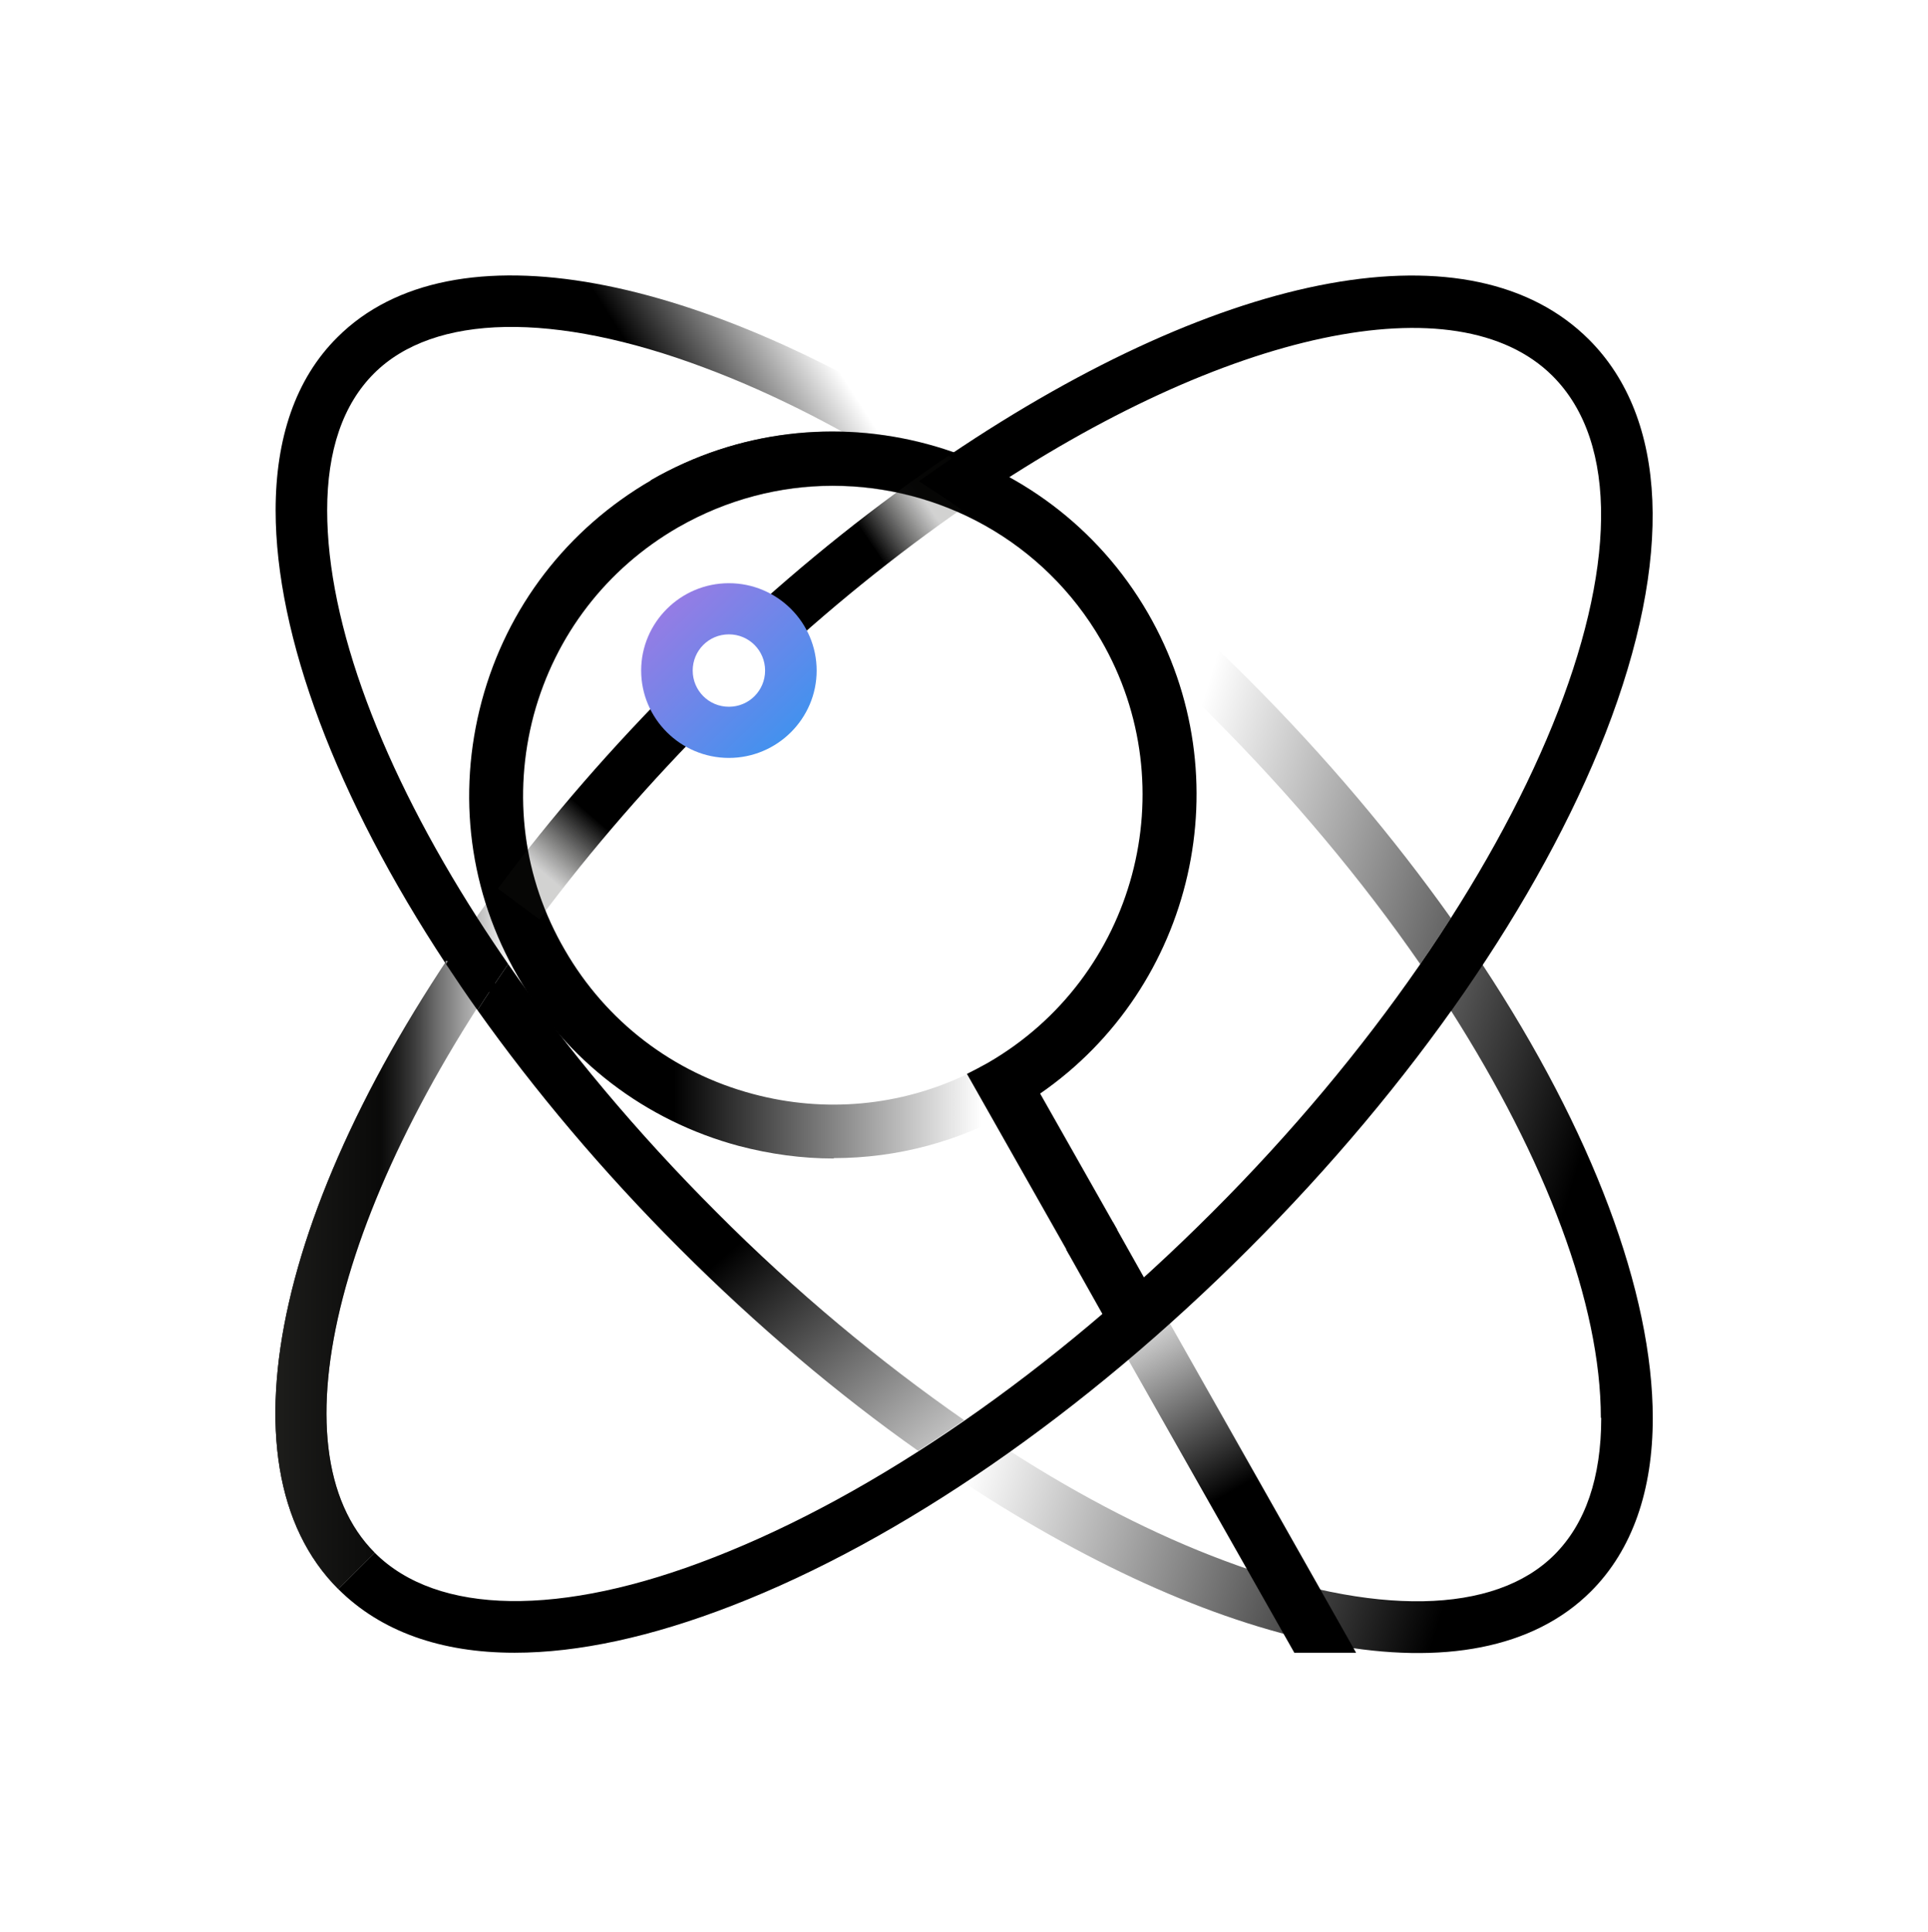
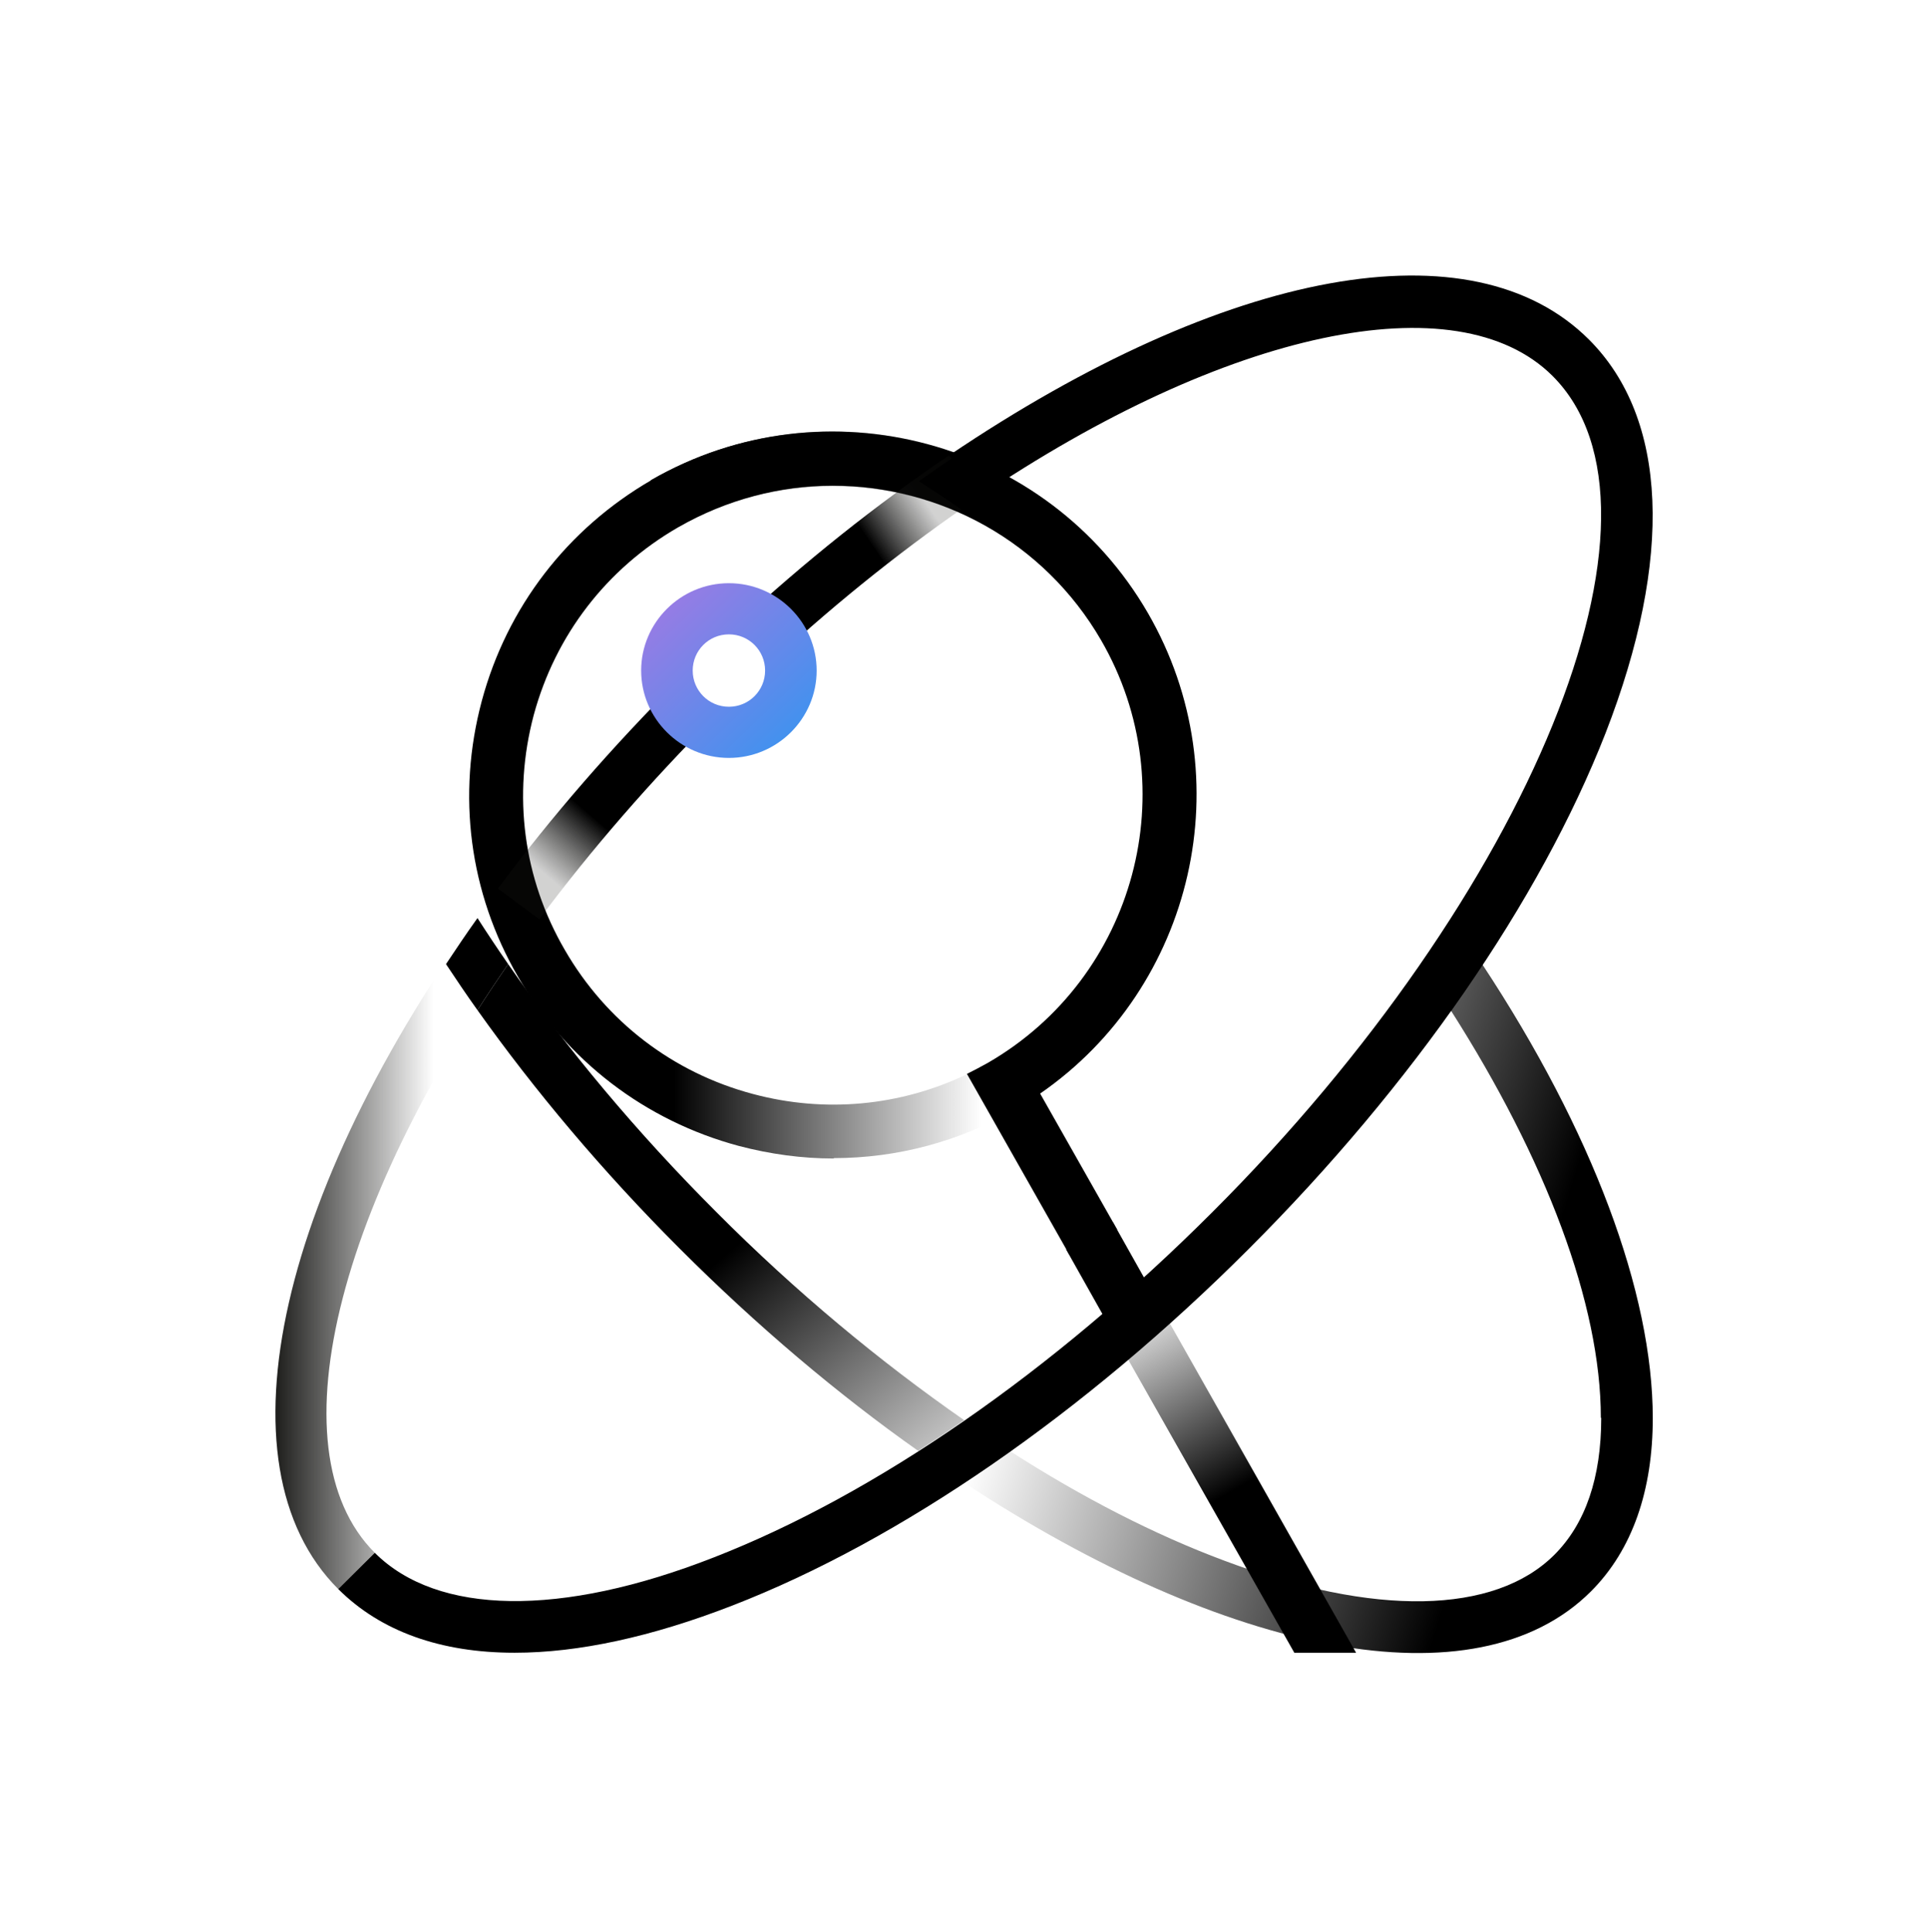
<svg xmlns="http://www.w3.org/2000/svg" data-name="Calque 1" viewBox="0 0 490 491">
  <defs>
    <linearGradient id="a" x1="171.25" x2="249.45" y1="216.77" y2="216.77" gradientTransform="matrix(1 0 0 -1 0 418.8)" gradientUnits="userSpaceOnUse">
      <stop offset="0" />
      <stop offset="1" stop-opacity="0" />
    </linearGradient>
    <linearGradient id="b" x1="313.45" x2="286.25" y1="39.99" y2="88.39" gradientTransform="matrix(1 0 0 -1 0 418.8)" gradientUnits="userSpaceOnUse">
      <stop offset="0" />
      <stop offset="1" stop-opacity="0" />
    </linearGradient>
    <linearGradient id="c" x1="200.36" x2="236.76" y1="264.48" y2="289.08" gradientTransform="matrix(1 0 0 -1 0 418.8)" gradientUnits="userSpaceOnUse">
      <stop offset=".6" />
      <stop offset="1" stop-color="#1d1d1b" stop-opacity=".2" />
    </linearGradient>
    <linearGradient id="d" x1="169.19" x2="138.09" y1="233.15" y2="196.95" gradientTransform="matrix(1 0 0 -1 0 418.8)" gradientUnits="userSpaceOnUse">
      <stop offset=".6" />
      <stop offset="1" stop-color="#1d1d1b" stop-opacity=".2" />
    </linearGradient>
    <linearGradient id="e" x1="159.4" x2="205.9" y1="275.34" y2="226.84" gradientTransform="matrix(1 0 0 -1 0 418.8)" gradientUnits="userSpaceOnUse">
      <stop offset="0" stop-color="#b175e1" />
      <stop offset="1" stop-color="#3595f0" />
    </linearGradient>
    <linearGradient id="f" x1="70" x2="136.95" y1="104.04" y2="104.04" gradientTransform="matrix(1 0 0 -1 0 418.8)" gradientUnits="userSpaceOnUse">
      <stop offset=".4" />
      <stop offset=".9" stop-opacity="0" />
    </linearGradient>
    <linearGradient id="g" x1="70" x2="136.95" y1="104.04" y2="104.04" gradientTransform="matrix(1 0 0 -1 0 418.8)" gradientUnits="userSpaceOnUse">
      <stop offset="0" stop-color="#1d1d1b" />
      <stop offset=".6" stop-color="#1d1d1b" stop-opacity="0" />
    </linearGradient>
    <linearGradient id="h" x1="170.39" x2="258.19" y1="123.43" y2="21.23" gradientTransform="matrix(1 0 0 -1 0 418.8)" gradientUnits="userSpaceOnUse">
      <stop offset=".2" />
      <stop offset=".9" stop-opacity="0" />
    </linearGradient>
    <linearGradient id="i" x1="459.23" x2="287.33" y1="189.62" y2="242.22" gradientTransform="matrix(1 0 0 -1 0 418.8)" gradientUnits="userSpaceOnUse">
      <stop offset=".2" />
      <stop offset=".9" stop-opacity="0" />
    </linearGradient>
    <linearGradient id="j" x1="421.83" x2="249.83" y1="67.11" y2="119.61" gradientTransform="matrix(1 0 0 -1 0 418.8)" gradientUnits="userSpaceOnUse">
      <stop offset=".2" />
      <stop offset=".9" stop-opacity="0" />
    </linearGradient>
    <linearGradient id="k" x1="-2635.05" x2="-2602.95" y1="2012.39" y2="1962.49" gradientTransform="matrix(0 -1 -1 0 2183.04 -2508.34)" gradientUnits="userSpaceOnUse">
      <stop offset=".2" />
      <stop offset=".9" stop-opacity="0" />
    </linearGradient>
  </defs>
  <g data-name="Calque 1-2">
    <g data-name="Calque 17">
      <path fill="url(#a)" d="M211.85 294.41c-8 0-16.1-1.1-24.1-3.2-23.8-6.4-43.8-21.7-56.1-43-12.4-21.4-15.6-46.2-9.2-70.1 6.4-23.8 21.7-43.7 43.1-56.1 44.1-25.5 100.8-10.3 126.3 33.8s10.3 100.7-33.8 126.1c-14.2 8.2-30.1 12.4-46.1 12.4zm-.3-170.9c-13.3 0-26.8 3.4-39.2 10.5-18.2 10.5-31.2 27.4-36.7 47.7-5.4 20.3-2.7 41.5 7.9 59.7 10.5 18.2 27.5 31.2 47.8 36.6 18.3 4.9 37.4 3.1 54.4-5 1.8-.9 3.6-1.8 5.3-2.8 37.6-21.7 50.5-69.8 28.8-107.4-14.6-25.2-41.1-39.3-68.3-39.3" />
      <path d="M264.35 277.91c39.1-27 51.6-80.2 27.4-122.1-25.5-44.1-82.1-59.2-126.3-33.8l6.9 11.9c12.4-7.1 25.9-10.5 39.2-10.5 27.2 0 53.7 14.1 68.3 39.3 21.7 37.5 8.8 85.7-28.8 107.4-1.8 1-3.5 1.9-5.3 2.8l26 45.9 12.2-6.3z" />
      <path fill="url(#b)" d="M344.65 420.01 295.05 332.31 283.15 339.21 328.95 420.01 344.65 420.01z" />
      <path d="M282.85 310.61 270.95 317.51 283.15 339.21 295.05 332.31 282.85 310.61z" />
      <path d="M245.25 130.01q5.85-4.05 11.7-7.8c-3.9-2.8-7.8-5.4-11.7-8-3.9 2.5-7.8 5.2-11.7 8q5.85 3.75 11.7 7.8" />
      <path d="M130.75 420.01c-18.7 0-34-5.4-44.8-16.2l9.3-9.2c15.9 15.9 47.3 16.4 86.1 1.2 41.1-16 86.1-47.1 126.7-87.7 81.1-81 120.8-178.4 86.5-212.6-24.2-24.1-82.9-11.7-146 31l-7.3-10.8c70.7-47.7 133-59 162.6-29.4 20 20 21.5 55.5 4.2 100-16.7 42.7-48.9 89.3-90.7 131.1s-88.4 74-131.2 90.6c-20.6 8-39.2 12-55.3 12z" />
      <path fill="url(#c)" d="M196.65 167.81c16.8-15.5 34.2-29.3 51.9-41.3l-7.3-10.8c-18.5 12.5-36.7 27-54.2 43.2 4.8.7 8.6 4.3 9.6 8.9" />
      <path fill="url(#d)" d="m173.75 171.61-1.2 1.2c-16.9 16.9-32.4 34.7-46 53l10.5 7.8c13.2-17.7 28.3-35.1 44.8-51.6l.5-.5c-4.6-1.2-8-5.2-8.5-10s-.1.1-.1.1" />
      <path fill="url(#e)" d="M185.25 192.61c-12.3 0-22.3-10-22.3-22.2s10-22.2 22.3-22.2 22.3 10 22.3 22.2-10 22.2-22.3 22.2m0-31.4c-5.1 0-9.2 4.1-9.2 9.2s4.1 9.2 9.2 9.2 9.2-4.1 9.2-9.2-4.1-9.2-9.2-9.2" />
-       <path fill="url(#f)" d="M85.95 403.81c-31.6-31.6-15.3-103.1 40.5-178.1l10.5 7.8c-50.9 68.5-68.1 134.7-41.7 161.1z" />
      <path fill="url(#g)" d="M85.95 403.81c-31.6-31.6-15.3-103.1 40.5-178.1l10.5 7.8c-50.9 68.5-68.1 134.7-41.7 161.1z" />
-       <path d="M245.85 130.01q5.85-4.05 11.7-7.8c-3.9-2.8-7.8-5.4-11.7-8-3.9 2.5-7.8 5.2-11.7 8q5.85 3.75 11.7 7.8" />
      <path fill="none" d="M121.95 257.21c-11.7 18.3-21.1 36.6-27.7 54.1-14.2 37.9-13.7 68.3 1.5 83.5 7.8 7.8 19.5 11.8 34.6 11.8 28.9 0 65.5-13.9 103.2-38-20.3-14.4-40.7-31.5-60.4-51.1-19.6-19.6-36.8-40-51.2-60.3M95.75 96.21c-15.2 15.2-15.7 45.6-1.5 83.5 6.6 17.6 16 35.8 27.7 54.1 14.4-20.3 31.6-40.7 51.2-60.3s40.1-36.8 60.4-51.2c-37.6-24-74.3-37.9-103.1-37.9v-13.1 13.1c-15.2 0-26.8 4-34.6 11.8zM360.75 245.51c-14.8-21.4-32.5-42.6-52.7-62.7-20.2-20.2-41.6-37.9-62.8-52.6-21.3 14.7-42.6 32.4-62.8 52.6-20.2 20.1-37.9 41.4-52.7 62.7 14.8 21.4 32.5 42.6 52.7 62.7 20.2 20.2 41.6 38 62.8 52.6 21.3-14.7 42.6-32.5 62.8-52.6s37.9-41.4 52.7-62.7M368.55 233.81c11.7-18.3 21.1-36.6 27.7-54.1 14.2-37.9 13.7-68.3-1.5-83.5-7.8-7.8-19.5-11.8-34.6-11.8-28.9 0-65.5 13.9-103.1 37.9 20.3 14.4 40.7 31.5 60.4 51.1 19.6 19.6 36.8 40 51.2 60.3zM256.95 368.61c37.6 24 74.3 38 103.1 38s26.8-4 34.6-11.8c15.2-15.2 15.7-45.6 1.5-83.5-6.6-17.6-16-35.8-27.7-54.1-14.4 20.3-31.6 40.7-51.2 60.3s-40.1 36.8-60.4 51.1z" />
      <path fill="url(#h)" d="M129.15 245.01q-4.05 5.85-7.8 11.7c14.5 20.4 31.7 40.9 51.4 60.6s40.2 37 60.6 51.4q5.85-3.75 11.7-7.8c-21.3-14.8-42.8-32.6-63-52.9-20.2-20.2-38.1-41.6-52.9-63" />
-       <path fill="url(#i)" d="M360.95 245.01q4.05-5.85 7.8-11.7c-14.5-20.4-31.7-40.9-51.4-60.6s-40.2-37-60.6-51.4q-5.85 3.75-11.7 7.8c21.3 14.8 42.8 32.6 63 52.9 20.2 20.2 38.1 41.6 52.9 63" />
      <path d="M245.25 130.11q5.85-4.05 11.7-7.8c-3.9-2.8-7.8-5.4-11.7-8-3.9 2.5-7.8 5.2-11.7 8q5.85 3.75 11.7 7.8M129.15 245.01q-4.05-5.85-7.8-11.7c-2.8 3.9-5.4 7.8-8 11.7 2.6 3.9 5.2 7.8 8 11.7q3.75-5.85 7.8-11.7M360.75 245.51q4.05 5.85 7.8 11.7c2.8-3.9 5.4-7.8 8-11.7-2.6-3.9-5.2-7.8-8-11.7q-3.75 5.85-7.8 11.7" />
      <path fill="url(#j)" d="M406.95 360.31c0 15.2-4 26.9-11.9 34.8-15.2 15.2-45.8 15.8-83.9 1.5-17.7-6.6-36-16-54.4-27.8-3.9 2.8-7.8 5.4-11.7 8 66.5 43.7 130 56.9 159.3 27.6 10.6-10.6 15.7-25.8 15.7-44 0-31.9-15.4-73-43.3-115.3-2.6 3.9-5.2 7.8-8 11.7 24.1 37.8 38.1 74.6 38.1 103.5z" />
-       <path fill="url(#k)" d="M83.15 129.71c0-15.2 4-26.9 11.9-34.8 15.2-15.2 45.8-15.8 83.9-1.5 17.7 6.6 36 16 54.4 27.8 3.9-2.8 7.8-5.4 11.7-8-66.5-43.7-130-56.8-159.3-27.5-10.7 10.6-15.7 25.8-15.7 44 0 31.9 15.4 73 43.3 115.3-1.5-4.2 11.3 9.1 12.5 7.4 1.5-2.2-6-16.9-4.5-19.1-24.2-37.8-38.2-74.6-38.2-103.6" />
    </g>
  </g>
  <path fill="none" d="M0 0H490V491H0z" />
</svg>